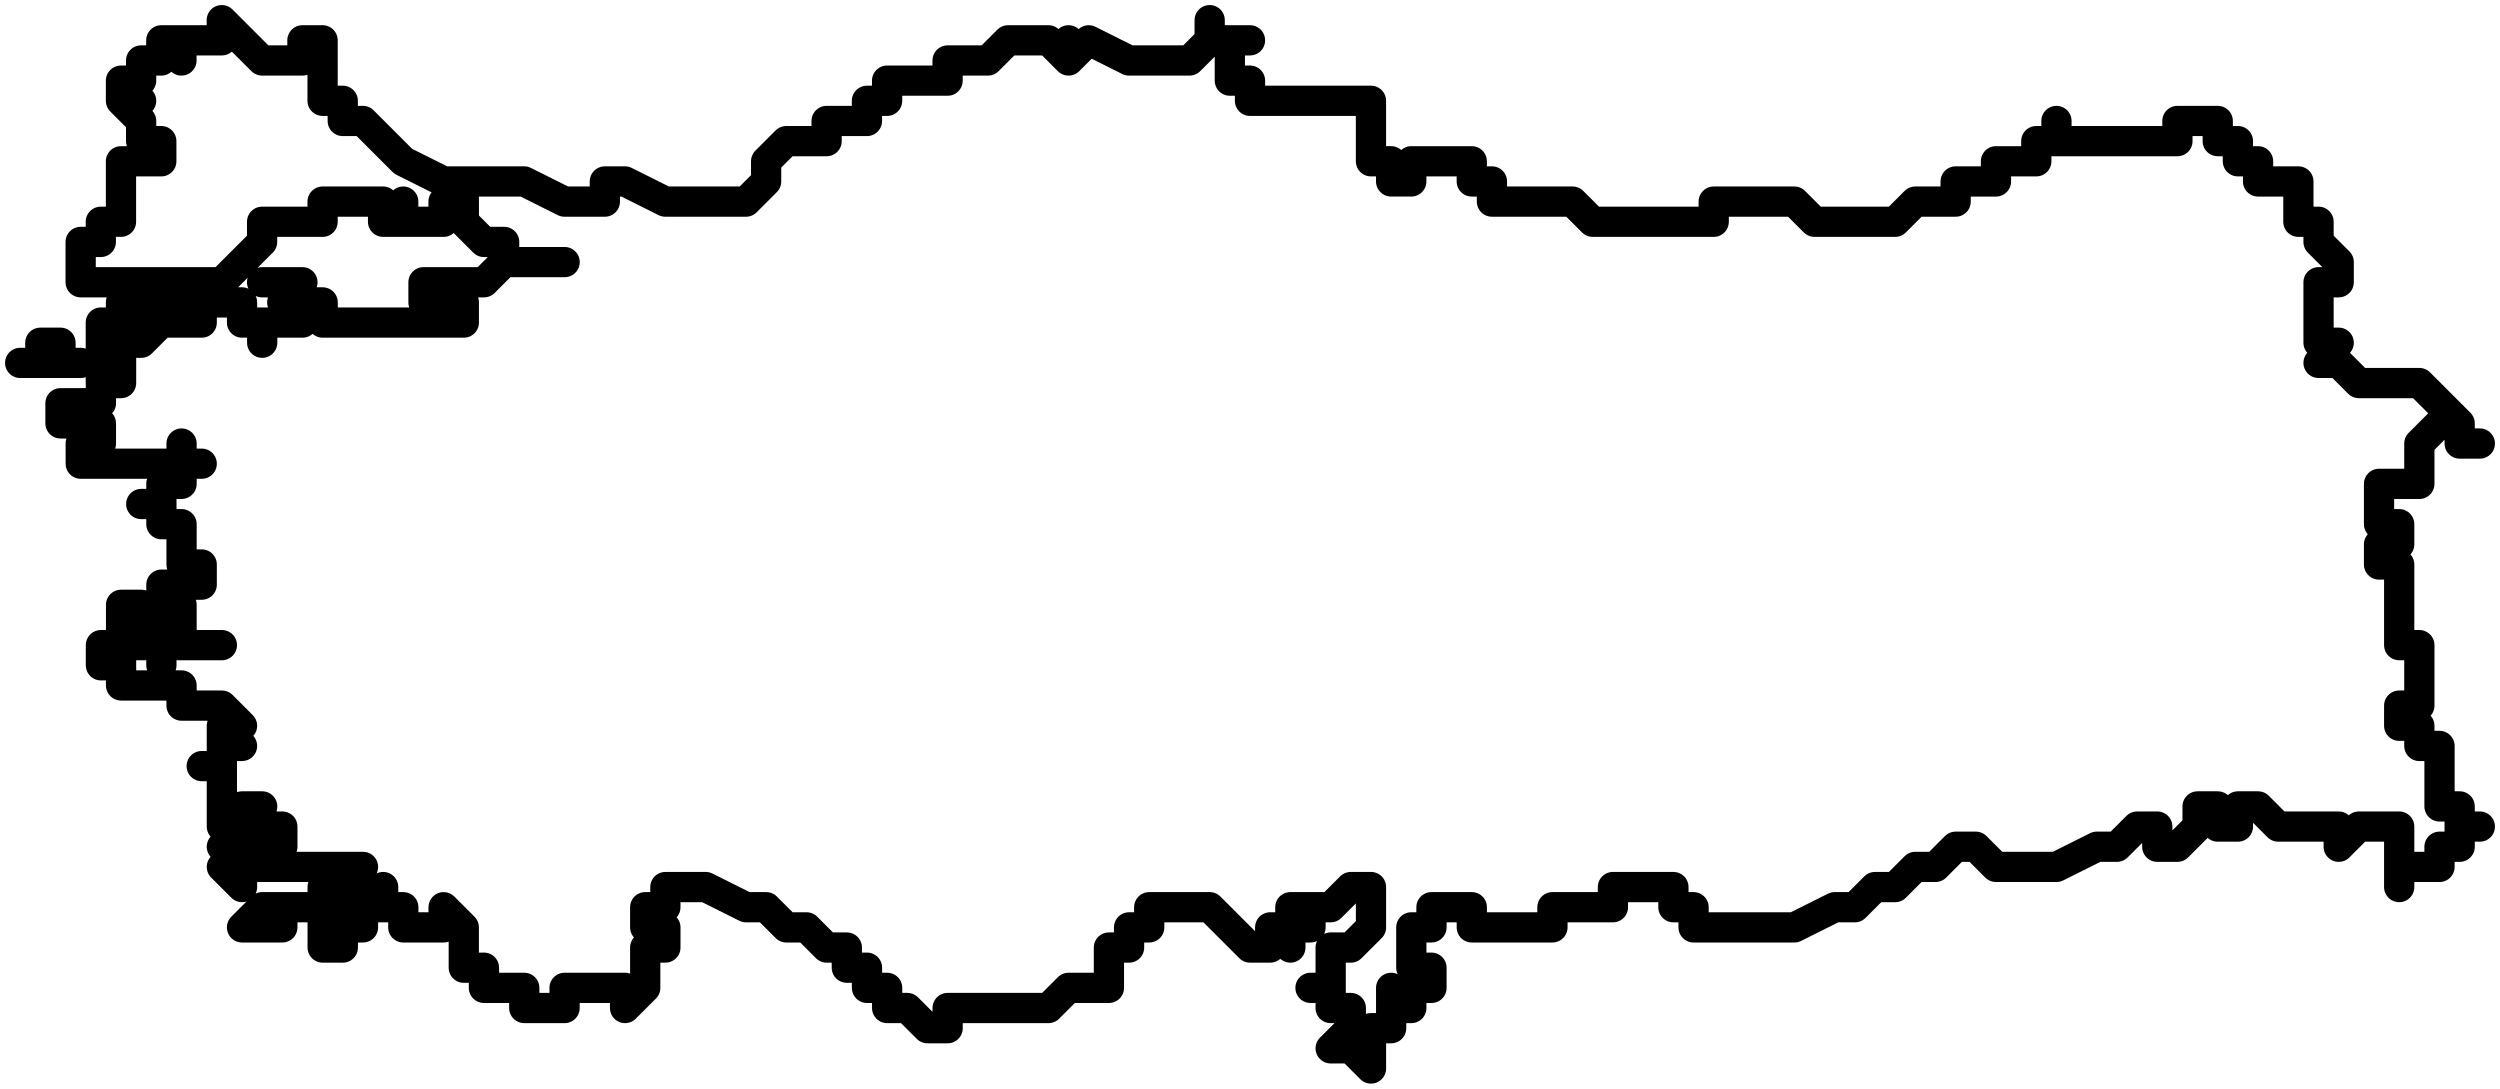
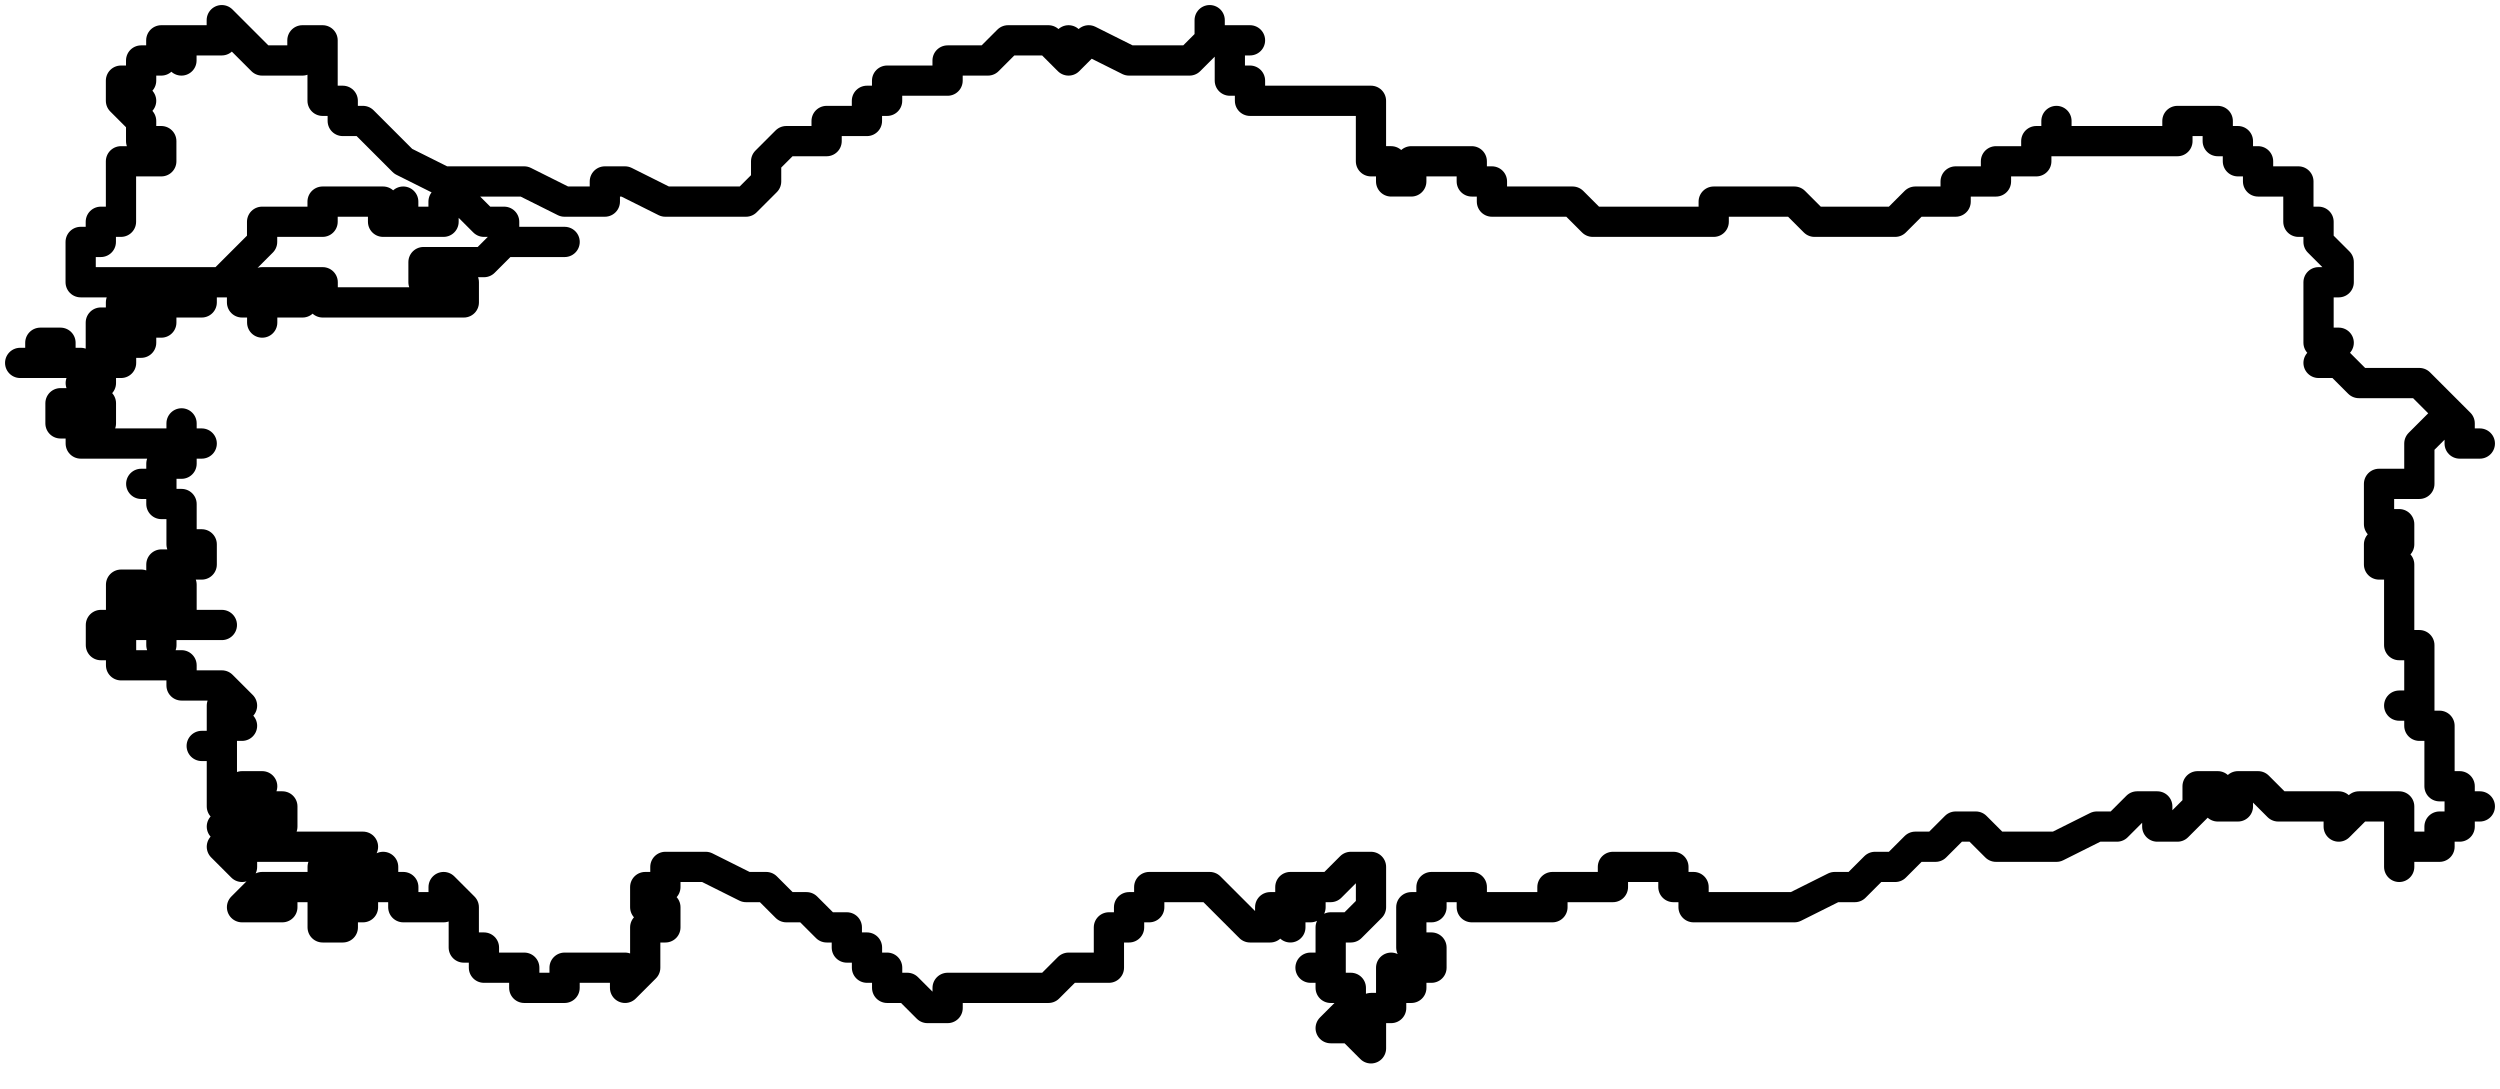
<svg xmlns="http://www.w3.org/2000/svg" fill="none" viewBox="0 0 124 54">
-   <path stroke="#000" stroke-linecap="round" stroke-linejoin="round" stroke-width="1.5" d="M114 10h0v1h1v1h0l1 1h0v1h0-1 0v1h0v1h0v1h1-1 0l1 1h0-1 1l1 1h3l1 1h0l1 1h0v1h1-1 0v-1h-1 0l-1 1h0v1h0v1h0-1 0-1 0v1h0v1h1v1h0-1 0v0h0v1h1v1h0v1h0v1h0v1h1v1h0v1h0v1h-1 0v1h1v1h1v1h0v1h0v0h0v1h1v1h1-1 0v1h0-1 0v1h-1 0-1v0h0v1-1h0v-1h0v-1h0-1 0-1 0l-1 1h0v-1h0-1 0-1 0-1 0l-1-1h0-1v1h0-1 0v-1h0-1 0v1h0l-1 1h0-1 0v-1h0-1 0l-1 1h0-1l-2 1h-2 0-1l-1-1h-1l-1 1h-1 0l-1 1h-1 0l-1 1h-1l-2 1h-2 0-1 0-2v-1h0-1v-1h-2 0-1v1h0-3v1h-1 0-1 0-1 0-1 0v-1h0-2 0v1h0-1v1h0v1h1v1h-1 1-1 0v1h0-1v-1h0v1h0v1h0-1 0v1h0v1h0l-1-1h0-1 0l1-1h0v-1h-1 0v-1h0-1 1v-1h0v-1h1l1-1h0v-1h0v-1h-1 0l-1 1h0-1 0-1 0v1h1v-1h0v1h0v-1h0v1h-1 1-1 0v1-1h0v1-1h-1 0v1h0-1 0l-1-1h0l-1-1h0-1 0-1 0-1v1h-1v1h-1 0v1h0v1h0-1 0v0h0-1 0l-1 1h0-1 0v0h0-1 0-1 0-1 0-1v1h0-1 0l-1-1h0-1 0v-1h-1 0v-1h0-1 0v-1h0-1 0l-1-1h0-1 0l-1-1h0-1l-2-1h-1 0-1 0v1h0-1 0v0h0v1h1v0h-1 1v1h-1 0v1h0v1h0l-1 1v-1h0-1 0v0h0-1 0v0h0-1 0v1h0v0h0-1 0v0h0-1 1-1v0h0v-1 1-1h-1 0-1 0v-1h0-1 0v0h0v-1h0v0h0v0h0v-1h0v0h0l-1-1h0v1h0v0h0-1 0v0h1v0h-1 0-1 0v-1 1h0v-1h0-1 0v0h0v-1h0v1h0-1 0v0h0v-1h0v1h0v1h0v-1 1h0-1 0v1-1h0v1h0-1 1-1 0v-1h1v0h0-1 0v-1h1v1h0v-1h0-1 0-1 0v0h0-1 0v1h0-1 0-1 0v0h0v0h0l1-1h4-1 0v-1h1v0h-1 1v0h-1v0h1v0h0l1-1v0h-1 1-1 0v0h0-1 0-1 0-1 0-1 0-1 0v0h0v1h0l-1-1h1v-1h0-1 2v1h0v-1h1v0h-1 0v0h1v-1h0-1 0-1 0v-1h1-1 0v0h0v1h-1 0v-1h0v0h0v-1 1-1h0v1h0v-1h0v-1h0-1 1v-1h1-1 0v-1h1l-1-1h0-1 0-1 0v-1h0-1 0-1 0v0h0-1 0v-1h0-1 0v0h0v-1h1v1h0v0h0v-1h1-1v0h1-1 0v-1 1h0v-1h0v-1h1v1h1v1h0-1 1v1h0v-1h0v0h3v0h0-1 0-1 1-1v-1h0v0h0v-1h0-1 0v-1h2v-1h0-1 0v-1h0v0h0v-1h0-1 0v-1h0-1 1v0h0v-1h1v0h0v-1h1-1v-1h0v1h0-3 0-1 0-1 0v-1h1v-1h0-1 0v0l1-1h0-1 1-1 1v-1h1v-1h0v-1h1l1-1h2v-1h2v1h1v1h0v-1h2v-1h0-1 0v0h2v1h7v-1h0-1 0-1 0v-1h3l1-1h3-1 0-2 0v-1h0-1 0v0h0l-1-1h0v0h0v-1h0V9h3l2 1h2V9h1l2 1h4l1-1h0V8h0l1-1h2V6h2V5h1V4h0v1-1h3V3h2l1-1h2l1 1V2v1l1-1 2 1h3l1-1h0V1v1h1v0h1v0h0-1 0v1h0v1h1v0h0v1h5v0h0-1 1v0h1v1h0v1h0v1h1v1h1V8h3v1h1v1h4l1 1h6v-1h4l1 1h4l1-1h2V9h2V8h2V7h1V6v1h6V6h2v1h1v1h1v1h2v1h0ZM16 3h0v1h0v1h1v1h1l1 1 1 1 2 1h1v1h0-1v1h0-1 0-1 0v-1h0v1h0-1v-1h0-1 0-1 0-1 0v1h0-1 0-2 0v1h0l-1 1h0l-1 1h0-1 0-1v1h0-1 0v1h0-1 0v1h0-1 0v1h0-1 0v1h0v-1h0v-1h0v-1h1v-1h2v-1h1-1 0-1 0-1 0-2 0v-1h0v-1h1v-1h0v1h0v-1h1v-1h0v0-1h0V8h2V7h0-1 0V6h0L6 5h1-1 0V4h1V3h1V2h1v1h0V2h2V1l1 1h0l1 1h2V2h1v1-1 1h0ZM4 20h0v1h0-1v-1h1Zm0-2v0H3h0-1 0-1v0h1v-1h1v0h0v1h1v0Zm10-4h1-1 0-1 1Zm0 1h0Z" />
+   <path stroke="#000" stroke-linecap="round" stroke-linejoin="round" stroke-width="1.5" d="M114 10h0v1h1v1h0l1 1h0v1h0-1 0v1h0v1h0v1h1-1 0l1 1h0-1 1l1 1h3l1 1h0l1 1h0v1h1-1 0v-1h-1 0l-1 1h0v1h0v1h0-1 0-1 0v1h0v1h1v1h0-1 0v0h0v1h1v1h0v1h0v1h0v1h1v1h0v1h0v1h-1 0h1v1h1v1h0v1h0v0h0v1h1v1h1-1 0v1h0-1 0v1h-1 0-1v0h0v1-1h0v-1h0v-1h0-1 0-1 0l-1 1h0v-1h0-1 0-1 0-1 0l-1-1h0-1v1h0-1 0v-1h0-1 0v1h0l-1 1h0-1 0v-1h0-1 0l-1 1h0-1l-2 1h-2 0-1l-1-1h-1l-1 1h-1 0l-1 1h-1 0l-1 1h-1l-2 1h-2 0-1 0-2v-1h0-1v-1h-2 0-1v1h0-3v1h-1 0-1 0-1 0-1 0v-1h0-2 0v1h0-1v1h0v1h1v1h-1 1-1 0v1h0-1v-1h0v1h0v1h0-1 0v1h0v1h0l-1-1h0-1 0l1-1h0v-1h-1 0v-1h0-1 1v-1h0v-1h1l1-1h0v-1h0v-1h-1 0l-1 1h0-1 0-1 0v1h1v-1h0v1h0v-1h0v1h-1 1-1 0v1-1h0v1-1h-1 0v1h0-1 0l-1-1h0l-1-1h0-1 0-1 0-1v1h-1v1h-1 0v1h0v1h0-1 0v0h0-1 0l-1 1h0-1 0v0h0-1 0-1 0-1 0-1v1h0-1 0l-1-1h0-1 0v-1h-1 0v-1h0-1 0v-1h0-1 0l-1-1h0-1 0l-1-1h0-1l-2-1h-1 0-1 0v1h0-1 0v0h0v1h1v0h-1 1v1h-1 0v1h0v1h0l-1 1v-1h0-1 0v0h0-1 0v0h0-1 0v1h0v0h0-1 0v0h0-1 1-1v0h0v-1 1-1h-1 0-1 0v-1h0-1 0v0h0v-1h0v0h0v0h0v-1h0v0h0l-1-1h0v1h0v0h0-1 0v0h1v0h-1 0-1 0v-1 1h0v-1h0-1 0v0h0v-1h0v1h0-1 0v0h0v-1h0v1h0v1h0v-1 1h0-1 0v1-1h0v1h0-1 1-1 0v-1h1v0h0-1 0v-1h1v1h0v-1h0-1 0-1 0v0h0-1 0v1h0-1 0-1 0v0h0v0h0l1-1h4-1 0v-1h1v0h-1 1v0h-1v0h1v0h0l1-1v0h-1 1-1 0v0h0-1 0-1 0-1 0-1 0-1 0v0h0v1h0l-1-1h1v-1h0-1 2v1h0v-1h1v0h-1 0v0h1v-1h0-1 0-1 0v-1h1-1 0v0h0v1h-1 0v-1h0v0h0v-1 1-1h0v1h0v-1h0v-1h0-1 1v-1h1-1 0v-1h1l-1-1h0-1 0-1 0v-1h0-1 0-1 0v0h0-1 0v-1h0-1 0v0h0v-1h1v1h0v0h0v-1h1-1v0h1-1 0v-1 1h0v-1h0v-1h1v1h1v1h0-1 1v1h0v-1h0v0h3v0h0-1 0-1 1-1v-1h0v0h0v-1h0-1 0v-1h2v-1h0-1 0v-1h0v0h0v-1h0-1 0v-1h0-1 1v0h0v-1h1v0h0v-1h1-1v-1h0v1h0-3 0-1 0-1 0v-1h1v-1h0-1 0v0l1-1h0-1 1-1 1v-1h1v-1h0v-1h1l1-1h2v-1h2v1h1v1h0v-1h2v-1h0-1 0v0h2v1h7v-1h0-1 0-1 0v-1h3l1-1h3-1 0-2 0v-1h0-1 0v0h0l-1-1h0v0h0v-1h0V9h3l2 1h2V9h1l2 1h4l1-1h0V8h0l1-1h2V6h2V5h1V4h0v1-1h3V3h2l1-1h2l1 1V2v1l1-1 2 1h3l1-1h0V1v1h1v0h1v0h0-1 0v1h0v1h1v0h0v1h5v0h0-1 1v0h1v1h0v1h0v1h1v1h1V8h3v1h1v1h4l1 1h6v-1h4l1 1h4l1-1h2V9h2V8h2V7h1V6v1h6V6h2v1h1v1h1v1h2v1h0ZM16 3h0v1h0v1h1v1h1l1 1 1 1 2 1h1v1h0-1v1h0-1 0-1 0v-1h0v1h0-1v-1h0-1 0-1 0-1 0v1h0-1 0-2 0v1h0l-1 1h0l-1 1h0-1 0-1v1h0-1 0v1h0-1 0v1h0-1 0v1h0-1 0v1h0v-1h0v-1h0v-1h1v-1h2v-1h1-1 0-1 0-1 0-2 0v-1h0v-1h1v-1h0v1h0v-1h1v-1h0v0-1h0V8h2V7h0-1 0V6h0L6 5h1-1 0V4h1V3h1V2h1v1h0V2h2V1l1 1h0l1 1h2V2h1v1-1 1h0ZM4 20h0v1h0-1v-1h1Zm0-2v0H3h0-1 0-1v0h1v-1h1v0h0v1h1v0Zm10-4h1-1 0-1 1Zm0 1h0Z" />
</svg>